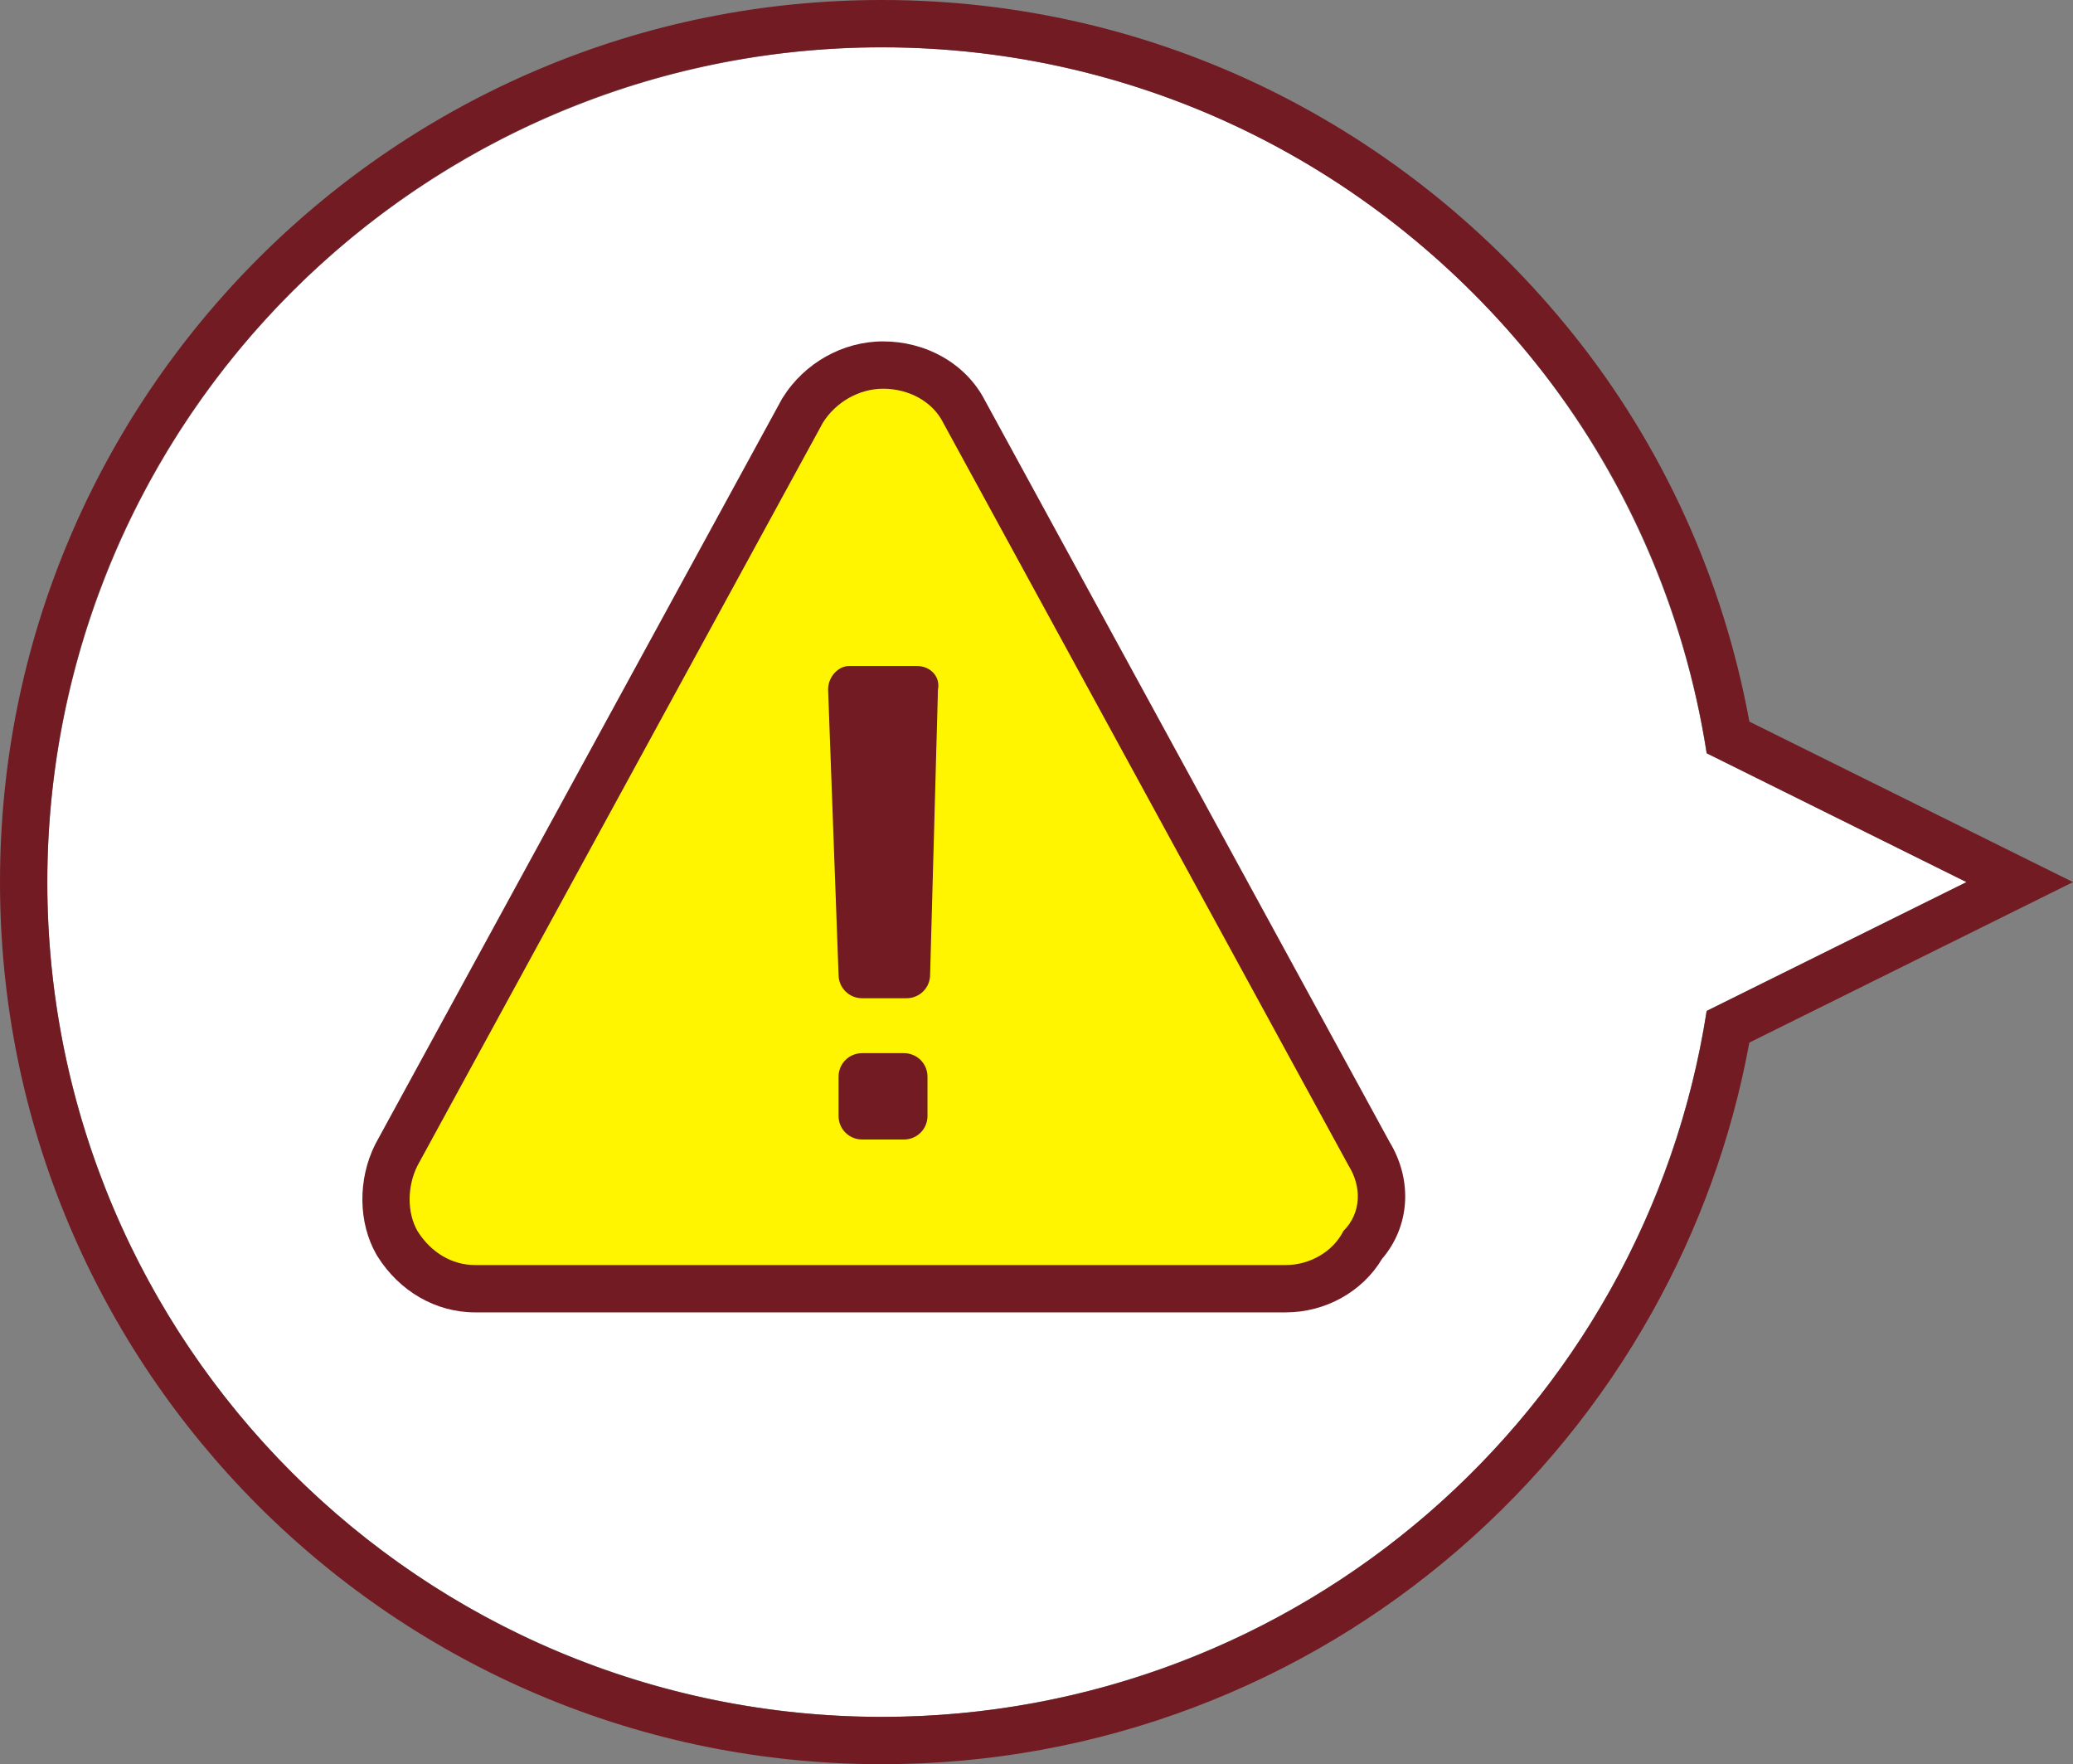
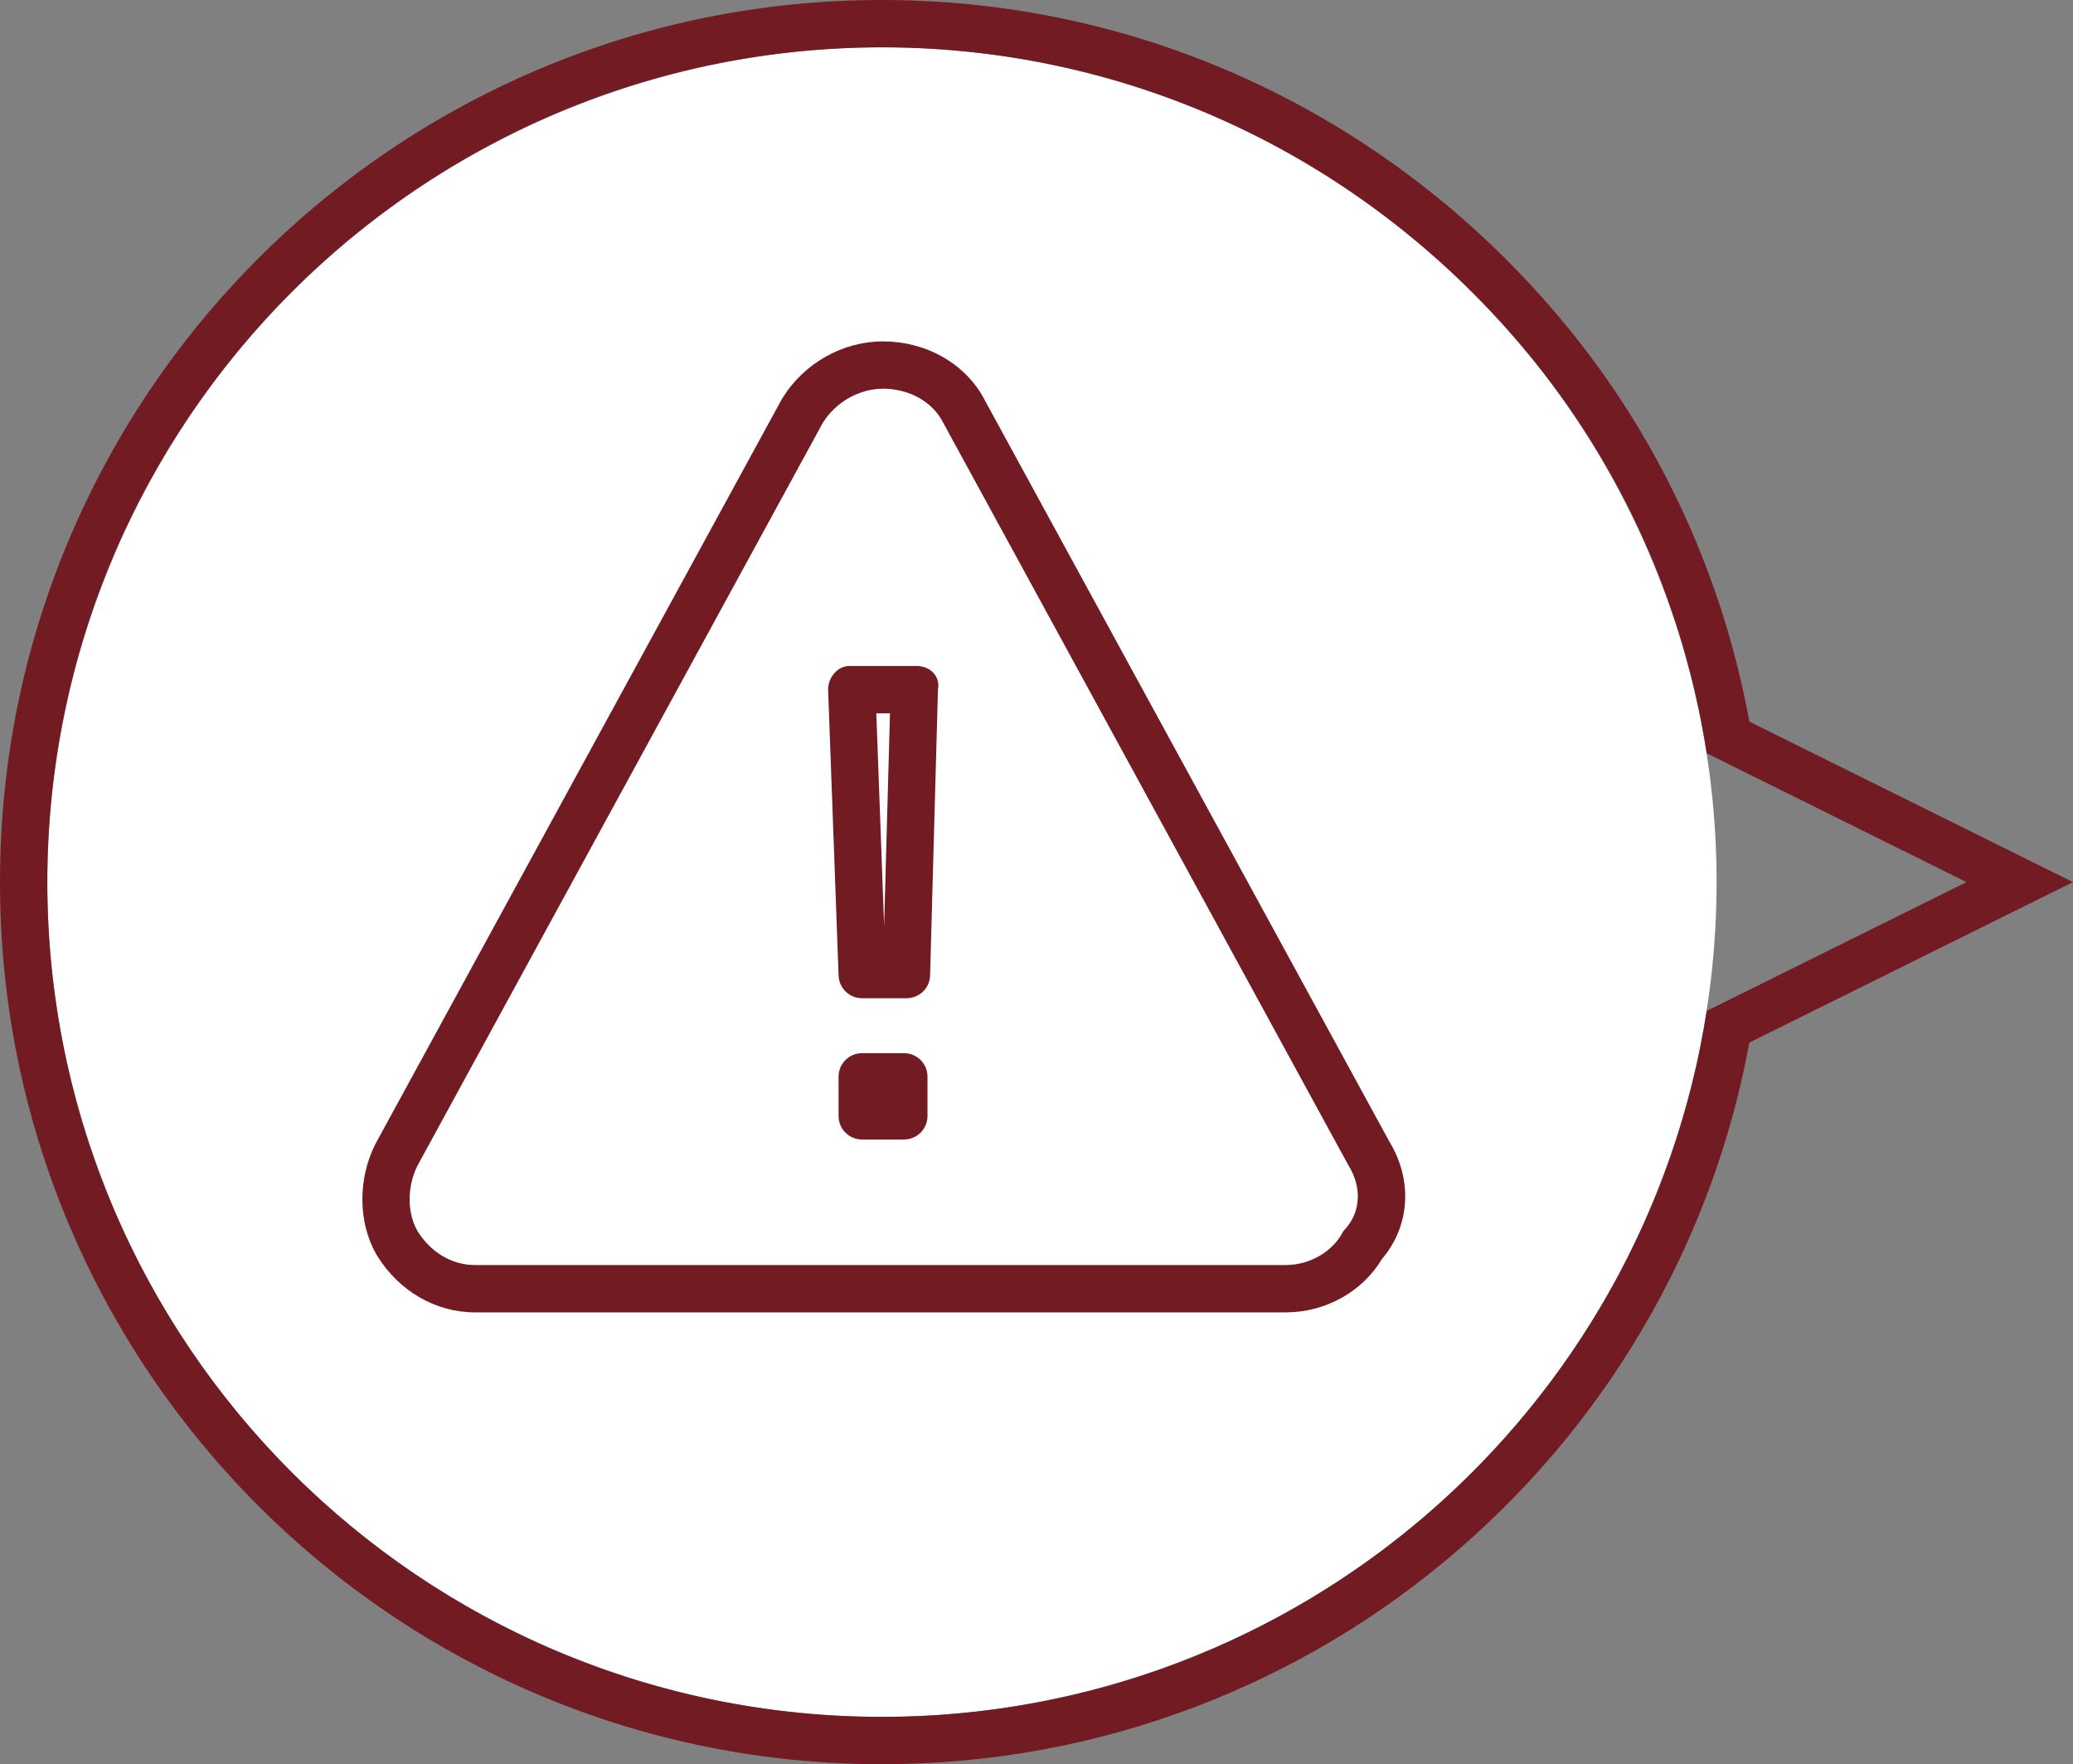
<svg xmlns="http://www.w3.org/2000/svg" width="131.448" height="111.848" viewBox="0 0 131.448 111.848">
  <rect x="0" y="0" width="131.448" height="111.848" fill="#808080" stroke="none" />
  <g id="Group_1243" data-name="Group 1243" transform="translate(-163 -789.772)">
    <g id="Group_209" data-name="Group 209" transform="translate(0 -42.804)">
      <g id="Group_191" data-name="Group 191" transform="translate(-17 652.576)">
        <g id="Group_189" data-name="Group 189" transform="translate(18 2.361)">
          <g id="編集モード" transform="translate(122 180.639)">
            <path id="Path_126" data-name="Path 126" d="M52.924,0A52.924,52.924,0,1,1,0,52.924,52.965,52.965,0,0,1,52.924,0Z" transform="translate(43)" fill="#fff" />
          </g>
        </g>
-         <path id="Polygon_11" data-name="Polygon 11" d="M9.516,0l9.516,19.194H0Z" transform="translate(304.694 226.408) rotate(90)" fill="#fff" />
      </g>
      <g id="Union_1" data-name="Union 1" transform="translate(166 835.576)" fill="none" stroke-linecap="round">
-         <path d="M0,52.924A52.926,52.926,0,0,1,94.378,20.019a52.23,52.23,0,0,1,10.846,24.739l16.471,8.166-16.473,8.166A52.928,52.928,0,0,1,0,52.924Z" stroke="none" />
        <path d="M 52.924 105.848 C 79.375 105.848 101.295 86.442 105.222 61.091 L 121.694 52.925 L 105.224 44.758 C 103.781 35.411 99.912 26.904 94.378 20.019 C 84.499 7.726 69.614 -1.353315838059643e-06 52.924 -1.353315838059643e-06 C 23.695 -1.353315838059643e-06 2.301025460837991e-06 23.695 2.301025460837991e-06 52.925 C 2.301025460837991e-06 82.153 23.695 105.848 52.924 105.848 M 52.924 108.848 C 45.376 108.848 38.052 107.369 31.155 104.452 C 27.841 103.05 24.644 101.315 21.655 99.295 C 18.694 97.295 15.91 94.998 13.38 92.468 C 10.85 89.938 8.553 87.154 6.553 84.194 C 4.533 81.204 2.798 78.008 1.396 74.693 C -1.521 67.797 -3 60.473 -3 52.925 C -3 45.376 -1.521 38.052 1.396 31.155 C 2.798 27.841 4.533 24.644 6.553 21.655 C 8.553 18.694 10.85 15.91 13.38 13.38 C 15.91 10.85 18.694 8.553 21.655 6.553 C 24.644 4.533 27.841 2.798 31.155 1.396 C 38.052 -1.521 45.376 -3 52.924 -3 C 57.255 -3 61.567 -2.502 65.74 -1.521 C 69.807 -0.565 73.774 0.858 77.531 2.708 C 81.223 4.527 84.733 6.767 87.962 9.368 C 91.171 11.953 94.116 14.904 96.716 18.14 C 102.411 25.224 106.269 33.704 107.927 42.75 L 128.448 52.925 L 107.924 63.1 C 106.817 69.125 104.737 74.886 101.73 80.247 C 98.542 85.928 94.422 90.975 89.482 95.245 C 84.509 99.544 78.886 102.902 72.767 105.224 C 66.433 107.629 59.757 108.848 52.924 108.848 Z" stroke="none" fill="#721b23" />
      </g>
    </g>
    <g id="Group_812" data-name="Group 812" transform="translate(0 -48)">
      <g id="Path_650" data-name="Path 650" transform="translate(-400.726 -522.884)" fill="#fff500">
-         <path d="M 645.259 1442.359 L 593.846 1442.359 C 591.885 1442.359 590.045 1441.29 588.926 1439.498 L 588.91 1439.473 L 588.895 1439.448 C 587.982 1437.849 587.966 1435.666 588.856 1433.886 L 588.868 1433.862 L 588.881 1433.838 L 614.588 1386.738 L 614.609 1386.699 L 614.632 1386.661 C 615.735 1384.897 617.684 1383.8 619.719 1383.8 C 620.792 1383.8 621.835 1384.068 622.734 1384.573 C 623.667 1385.098 624.402 1385.853 624.862 1386.759 L 648.061 1429.266 L 650.537 1433.802 C 651.719 1435.73 651.554 1438.019 650.137 1439.587 C 649.68 1440.399 648.997 1441.083 648.148 1441.576 C 647.265 1442.089 646.267 1442.359 645.259 1442.359 Z M 618.399 1431.398 L 621.038 1431.399 L 621.038 1428.926 L 618.4 1428.926 L 618.399 1431.398 Z M 618.399 1422.442 L 621.204 1422.443 L 621.204 1422.434 L 621.204 1422.409 L 621.33 1417.845 L 621.604 1407.91 L 621.605 1407.861 L 621.701 1404.38 L 617.737 1404.38 L 618.398 1422.395 L 618.399 1422.423 L 618.399 1422.442 Z" stroke="none" />
        <path d="M 645.259 1440.859 C 646.752 1440.859 648.245 1440.03 648.908 1438.703 C 650.069 1437.542 650.069 1435.884 649.24 1434.557 L 623.533 1387.456 C 622.87 1386.129 621.377 1385.3 619.719 1385.3 C 618.226 1385.3 616.733 1386.129 615.904 1387.456 L 590.198 1434.557 C 589.534 1435.884 589.534 1437.542 590.198 1438.703 C 591.027 1440.03 592.354 1440.859 593.846 1440.859 L 645.259 1440.859 M 618.392 1427.426 L 621.046 1427.426 C 621.875 1427.426 622.538 1428.089 622.538 1428.918 L 622.538 1431.406 C 622.538 1432.235 621.875 1432.899 621.046 1432.899 L 618.392 1432.899 C 617.563 1432.899 616.899 1432.235 616.899 1431.406 L 616.899 1428.918 C 616.899 1428.089 617.563 1427.426 618.392 1427.426 M 617.563 1402.88 L 621.875 1402.88 C 622.704 1402.88 623.367 1403.543 623.202 1404.373 L 622.704 1422.45 C 622.704 1423.279 622.041 1423.943 621.211 1423.943 L 618.392 1423.943 C 617.563 1423.943 616.899 1423.279 616.899 1422.45 L 616.236 1404.373 C 616.236 1403.543 616.899 1402.88 617.563 1402.88 M 645.259 1443.859 L 593.846 1443.859 C 591.364 1443.859 589.049 1442.526 587.654 1440.293 L 587.593 1440.192 C 586.437 1438.17 586.406 1435.431 587.514 1433.215 L 587.564 1433.12 L 613.313 1385.941 L 613.36 1385.866 C 614.735 1383.667 617.171 1382.3 619.719 1382.3 C 621.05 1382.3 622.347 1382.634 623.47 1383.266 C 624.655 1383.932 625.594 1384.897 626.188 1386.059 L 651.836 1433.052 C 653.323 1435.504 653.122 1438.415 651.36 1440.468 C 650.122 1442.543 647.78 1443.859 645.259 1443.859 Z M 619.293 1405.88 L 619.788 1419.359 L 620.159 1405.88 L 619.293 1405.88 Z" stroke="none" fill="#721b23" />
      </g>
-       <rect id="Rectangle_70" data-name="Rectangle 70" width="4" height="16" transform="translate(217 882)" fill="#721b23" />
    </g>
  </g>
</svg>